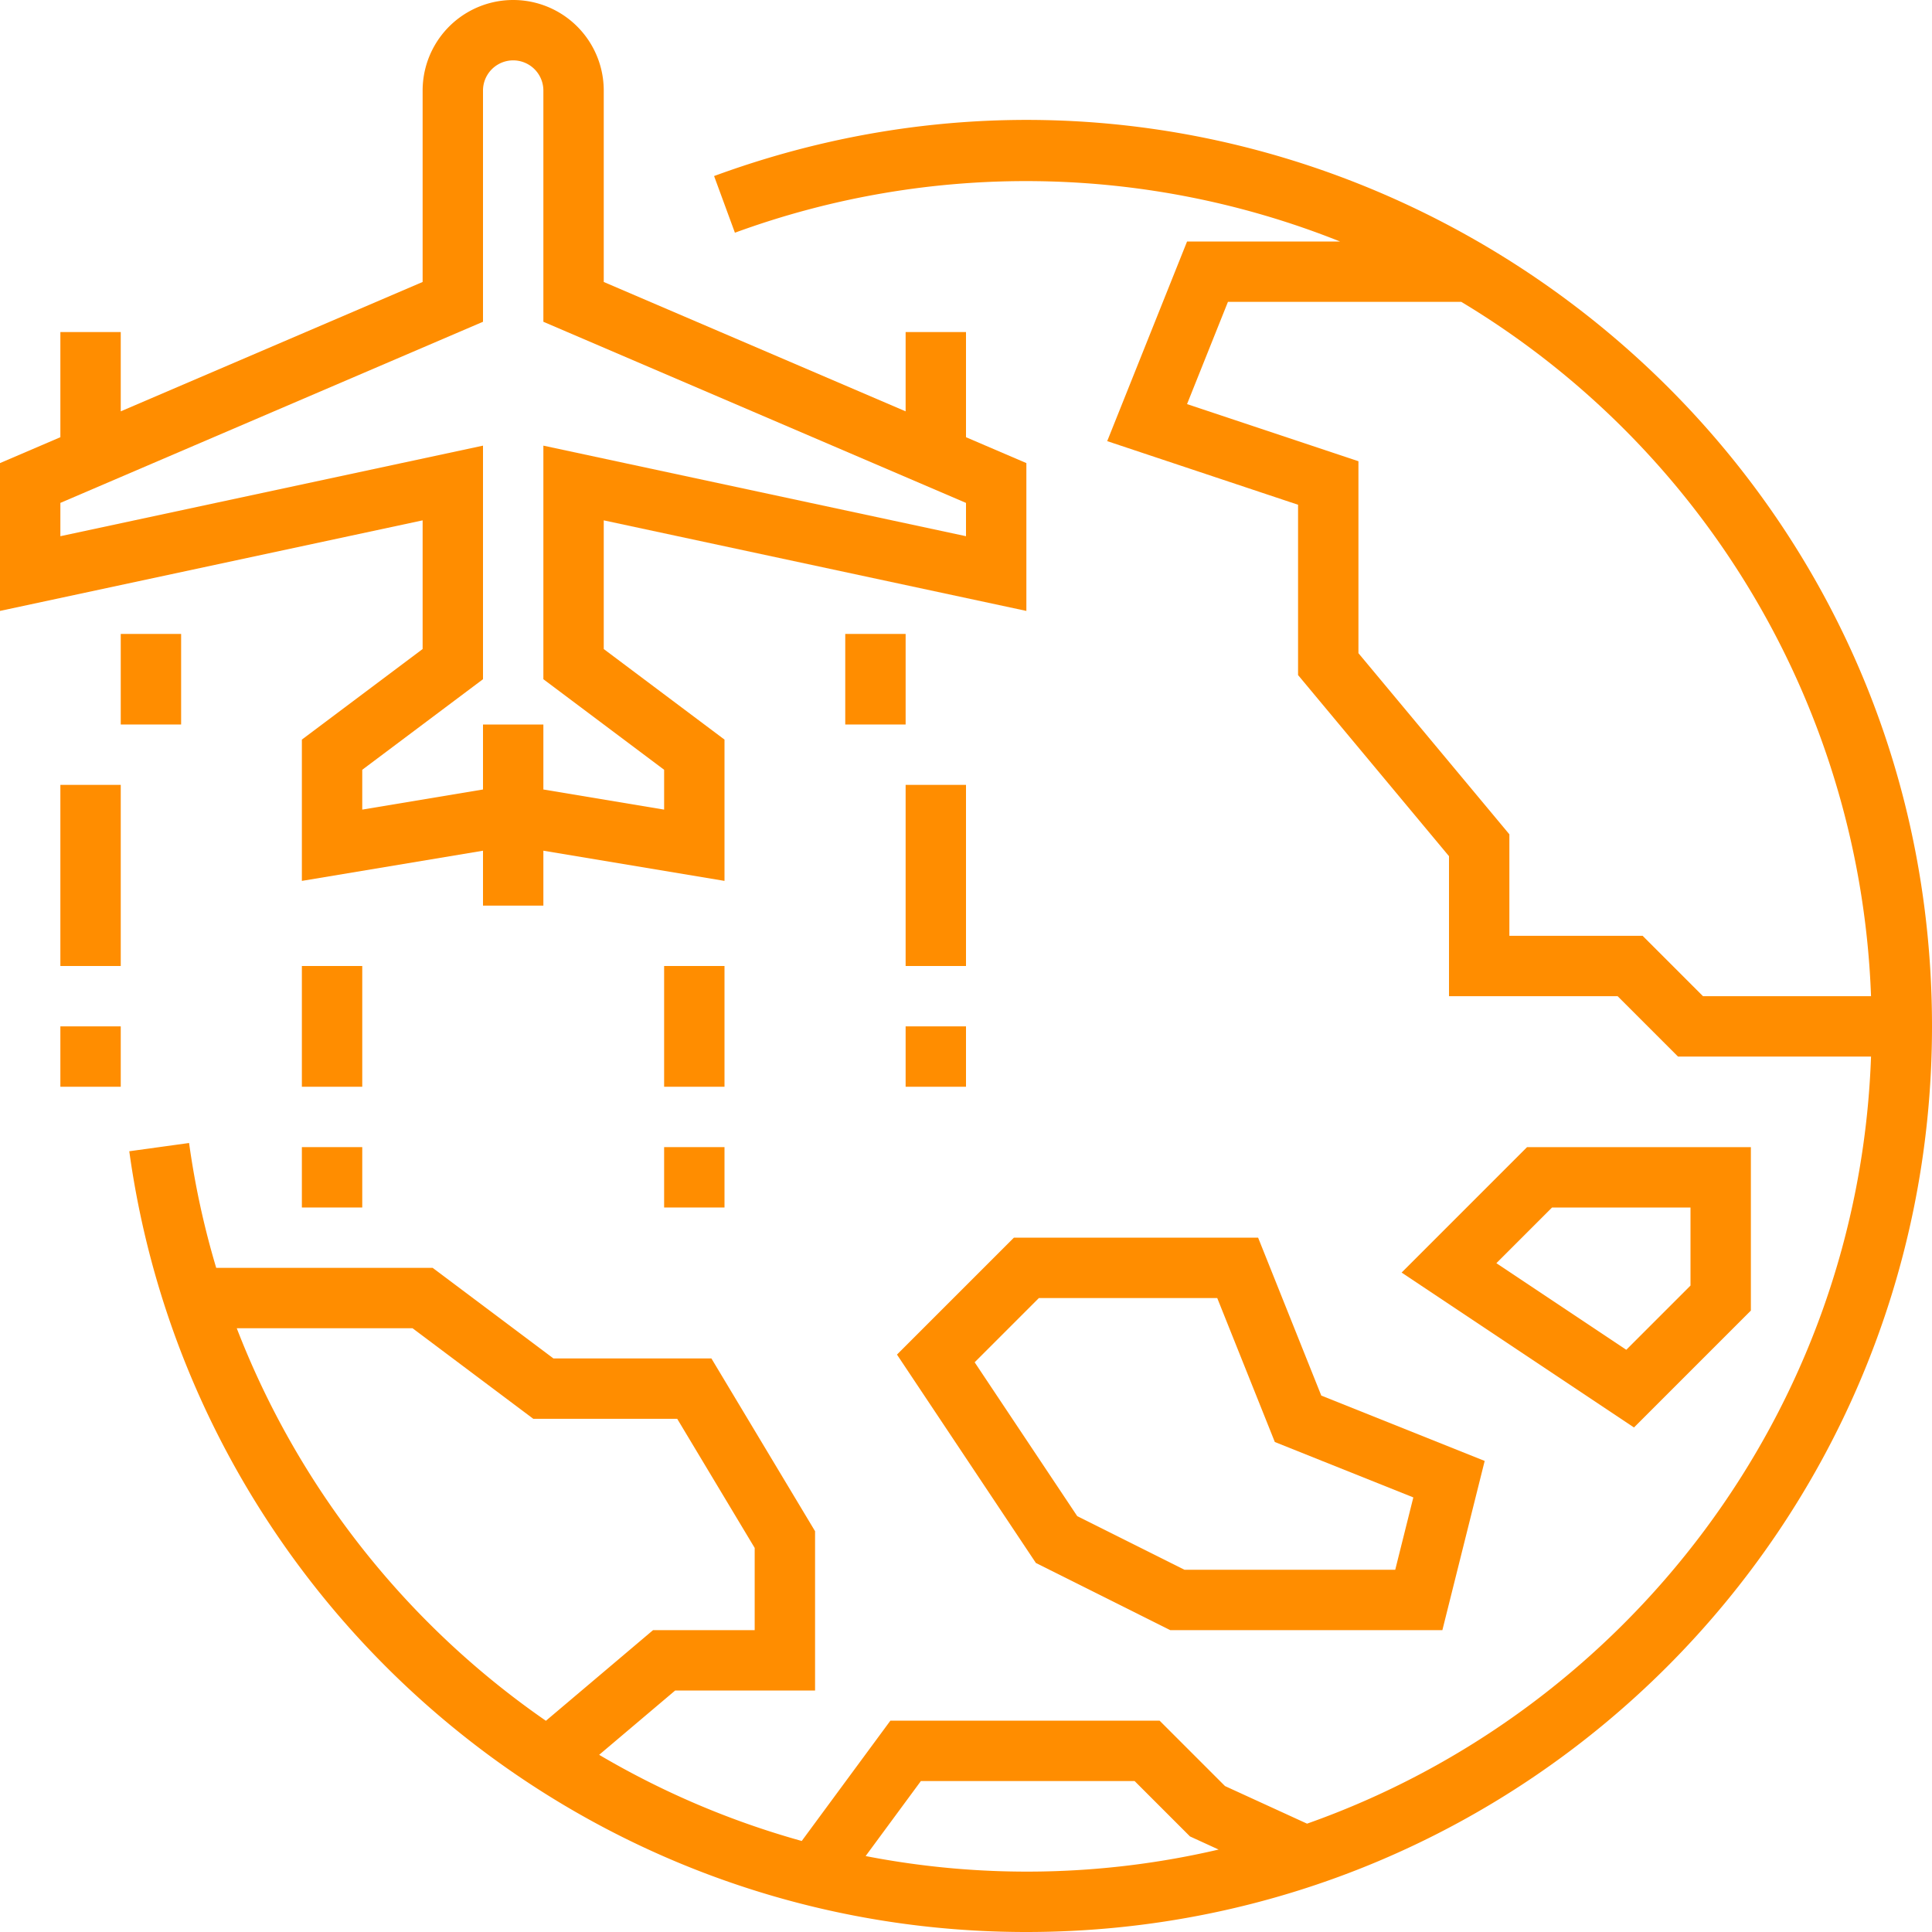
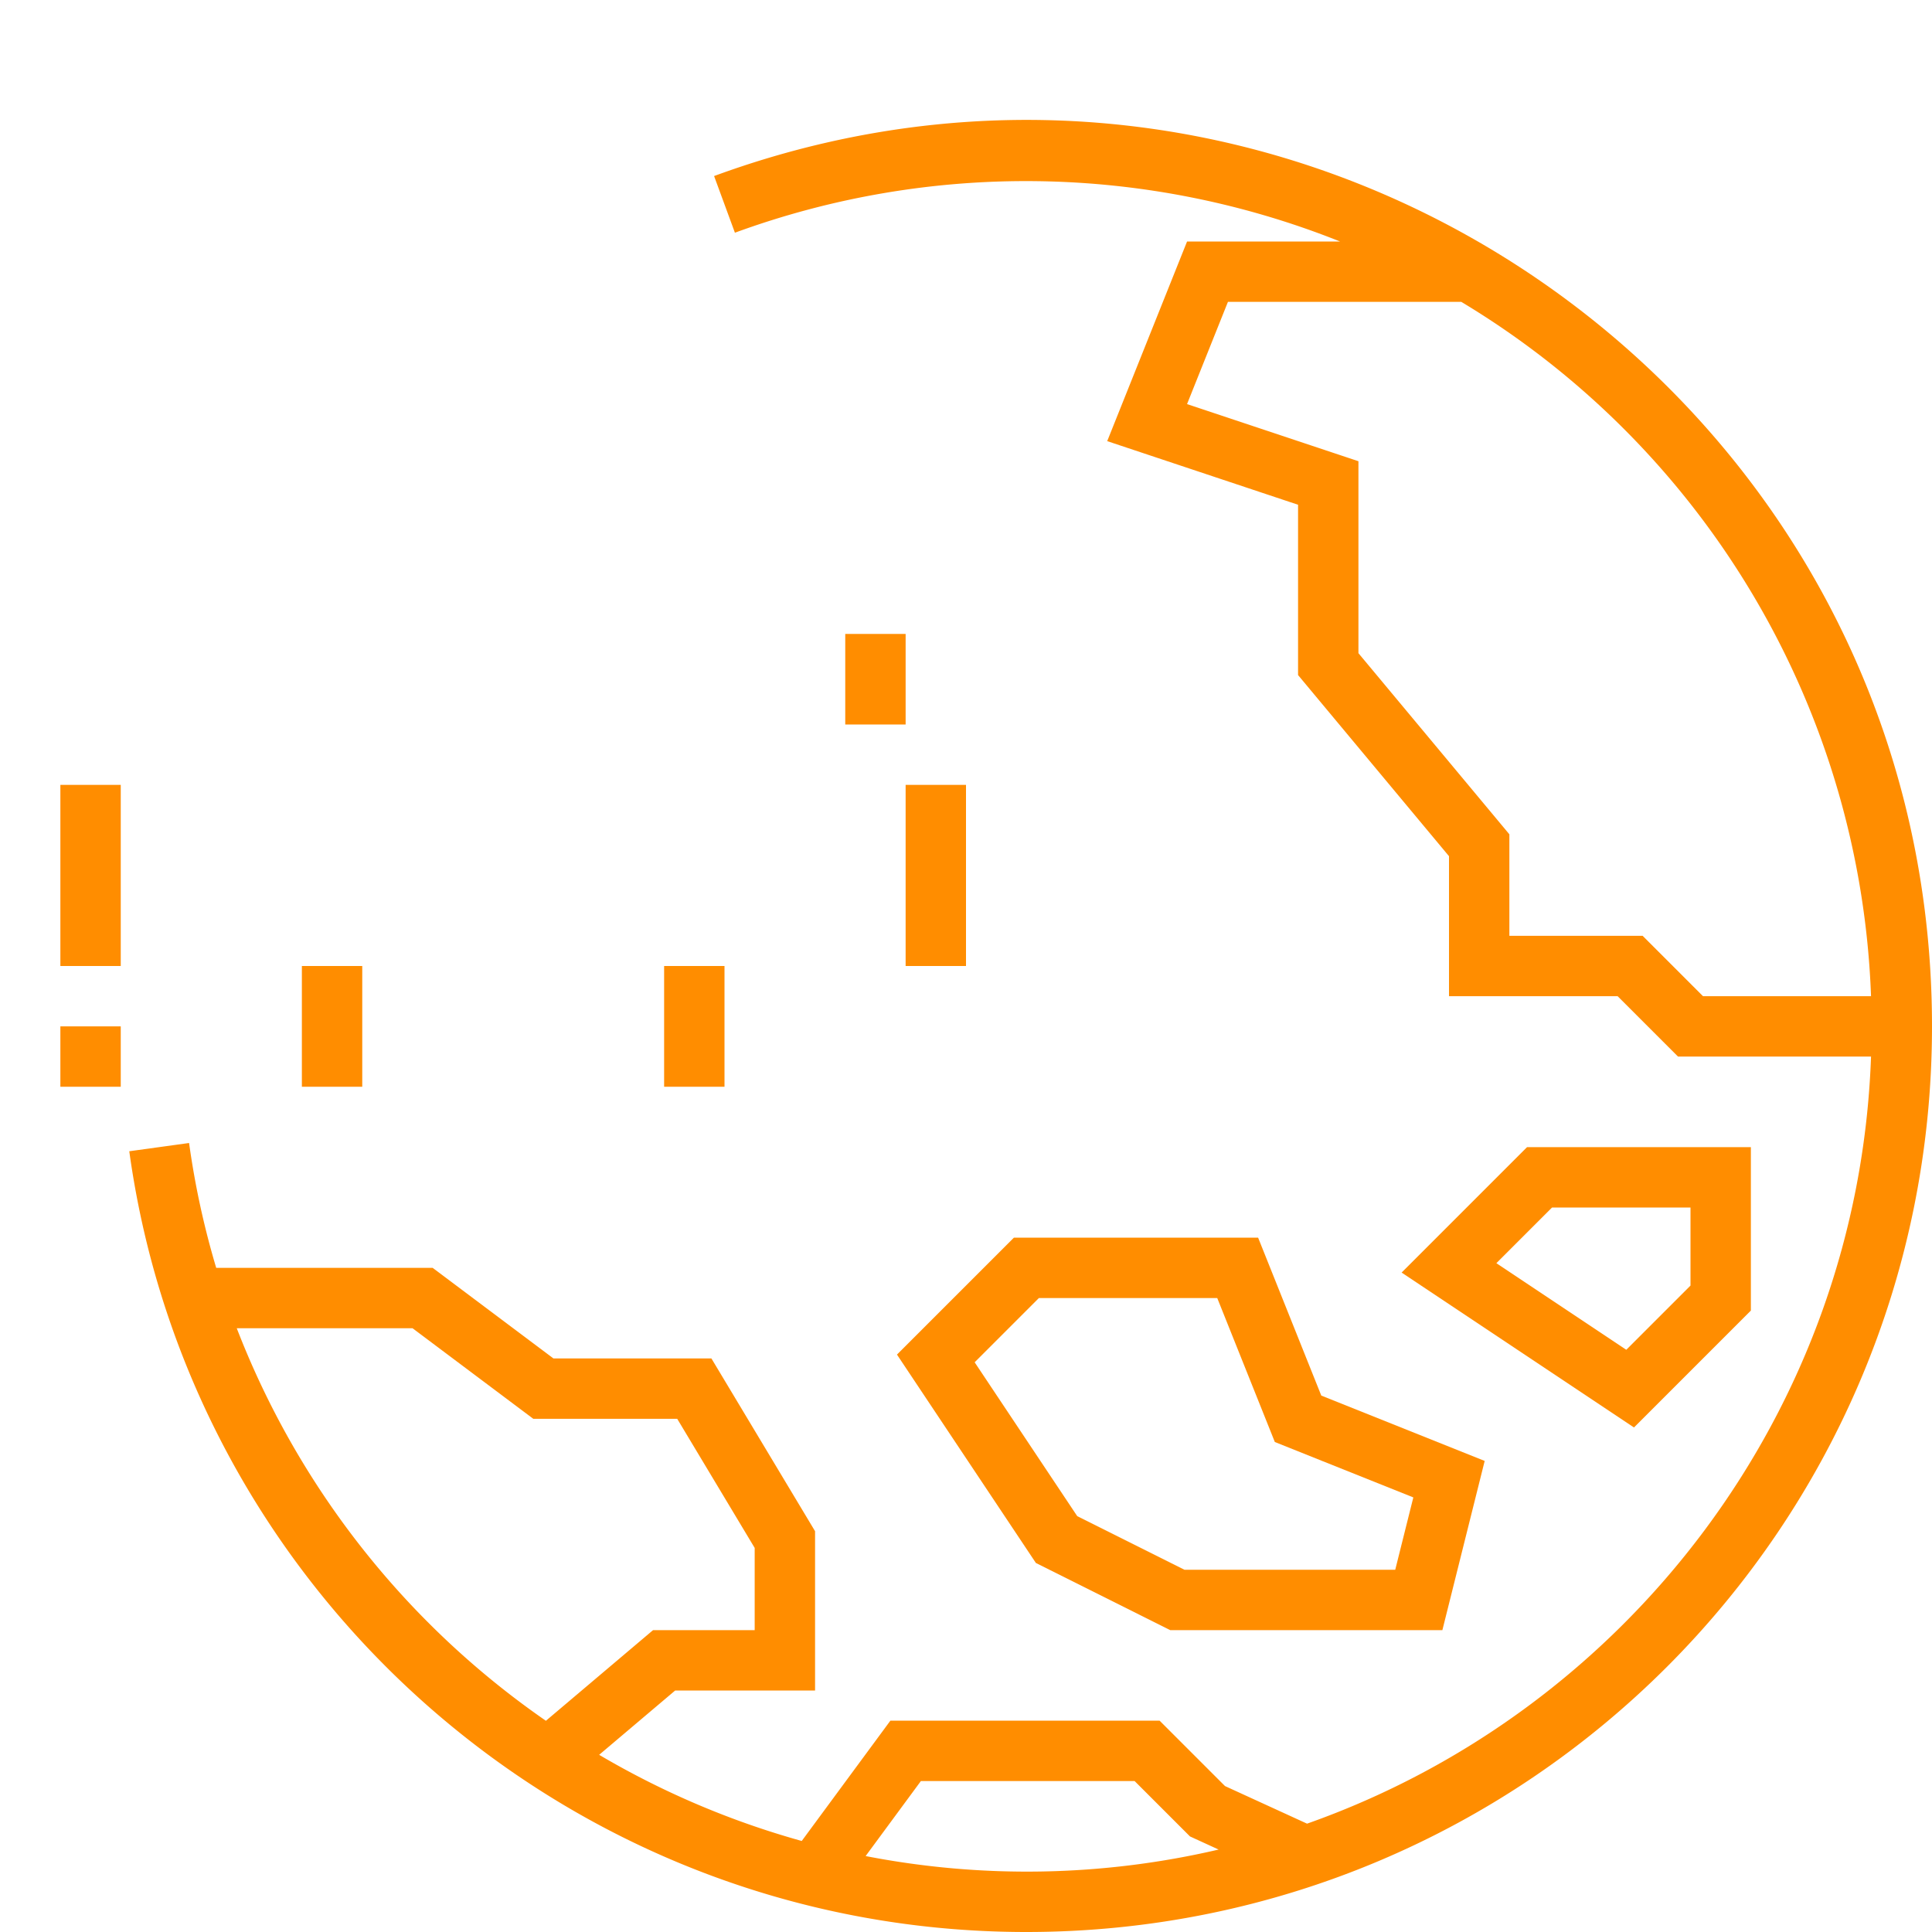
<svg xmlns="http://www.w3.org/2000/svg" height="512" viewBox="0 0 512 512" width="512" fill="#FF8D00">
  <g id="_05_Travel" data-name="05 Travel">
    <g id="Filled">
-       <path d="m112 172-32 24v37.444l48-8v14.556h16v-14.556l48 8v-37.444l-32-24v-34.1l112 24v-39.175l-16-6.858v-27.867h-16v21.01l-80-34.285v-50.725a24 24 0 0 0 -48 0v50.725l-80 34.285v-21.01h-16v27.867l-16 6.858v39.175l112-24zm-96-29.9v-8.829l112-48v-61.271a8 8 0 0 1 16 0v61.275l112 48v8.825l-112-24v61.9l32 24v10.556l-32-5.333v-17.223h-16v17.223l-32 5.333v-10.556l32-24v-61.9z" />
      <path d="m16 208h16v48h-16z" />
-       <path d="m32 168h16v24h-16z" />
      <path d="m16 272h16v16h-16z" />
      <path d="m189.241 46.653 5.518 15.018a224.354 224.354 0 0 1 160.364 2.329h-40.539l-21.163 52.906 50.579 16.86v45.134l40 48v37.1h44.687l16 16h51.155c-3.317 93.976-64.793 173.394-149.459 203.288l-21.743-9.962-17.327-17.326h-71.355l-23.489 31.878a224.089 224.089 0 0 1 -53.687-22.834l20.148-17.044h37.07v-42.216l-27.471-45.784h-41.862l-32-24h-57.367a221.312 221.312 0 0 1 -7.191-33.093l-15.849 2.186c16.189 117.316 116.89 206.907 237.74 206.907 132.641 0 240-107.341 240-240 0-167.313-166.744-282.662-322.759-225.347zm-126.495 305.347h46.587l32 24h38.138l20.529 34.216v21.784h-26.93l-28.4 24.026a225.12 225.12 0 0 1 -81.924-104.026zm166.654 139.874 14.642-19.874h56.645l14.673 14.674 7.589 3.477a223.563 223.563 0 0 1 -93.549 1.723zm205.913-243.874h-35.313v-26.9l-40-48v-50.87l-45.421-15.14 10.837-27.09h61.845a224.144 224.144 0 0 1 108.581 184h-44.529z" />
      <path d="m333.416 328h-64.729l-30.981 30.98 36.816 55.225 35.589 17.795h72.135l11.209-44.834-43.3-17.32zm36.338 88h-55.865l-28.411-14.206-27.184-40.774 17.019-17.02h47.271l15.262 38.154 36.7 14.68z" />
      <path d="m464 347.313v-43.313h-59.313l-33.244 33.244 61.577 41.05zm-67.443-12.556 14.756-14.757h36.687v20.687l-17.02 17.019z" />
      <path d="m224 168h16v24h-16z" />
      <path d="m240 208h16v48h-16z" />
-       <path d="m240 272h16v16h-16z" />
      <path d="m176 256h16v32h-16z" />
-       <path d="m176 304h16v16h-16z" />
      <path d="m80 256h16v32h-16z" />
-       <path d="m80 304h16v16h-16z" />
    </g>
  </g>
</svg>